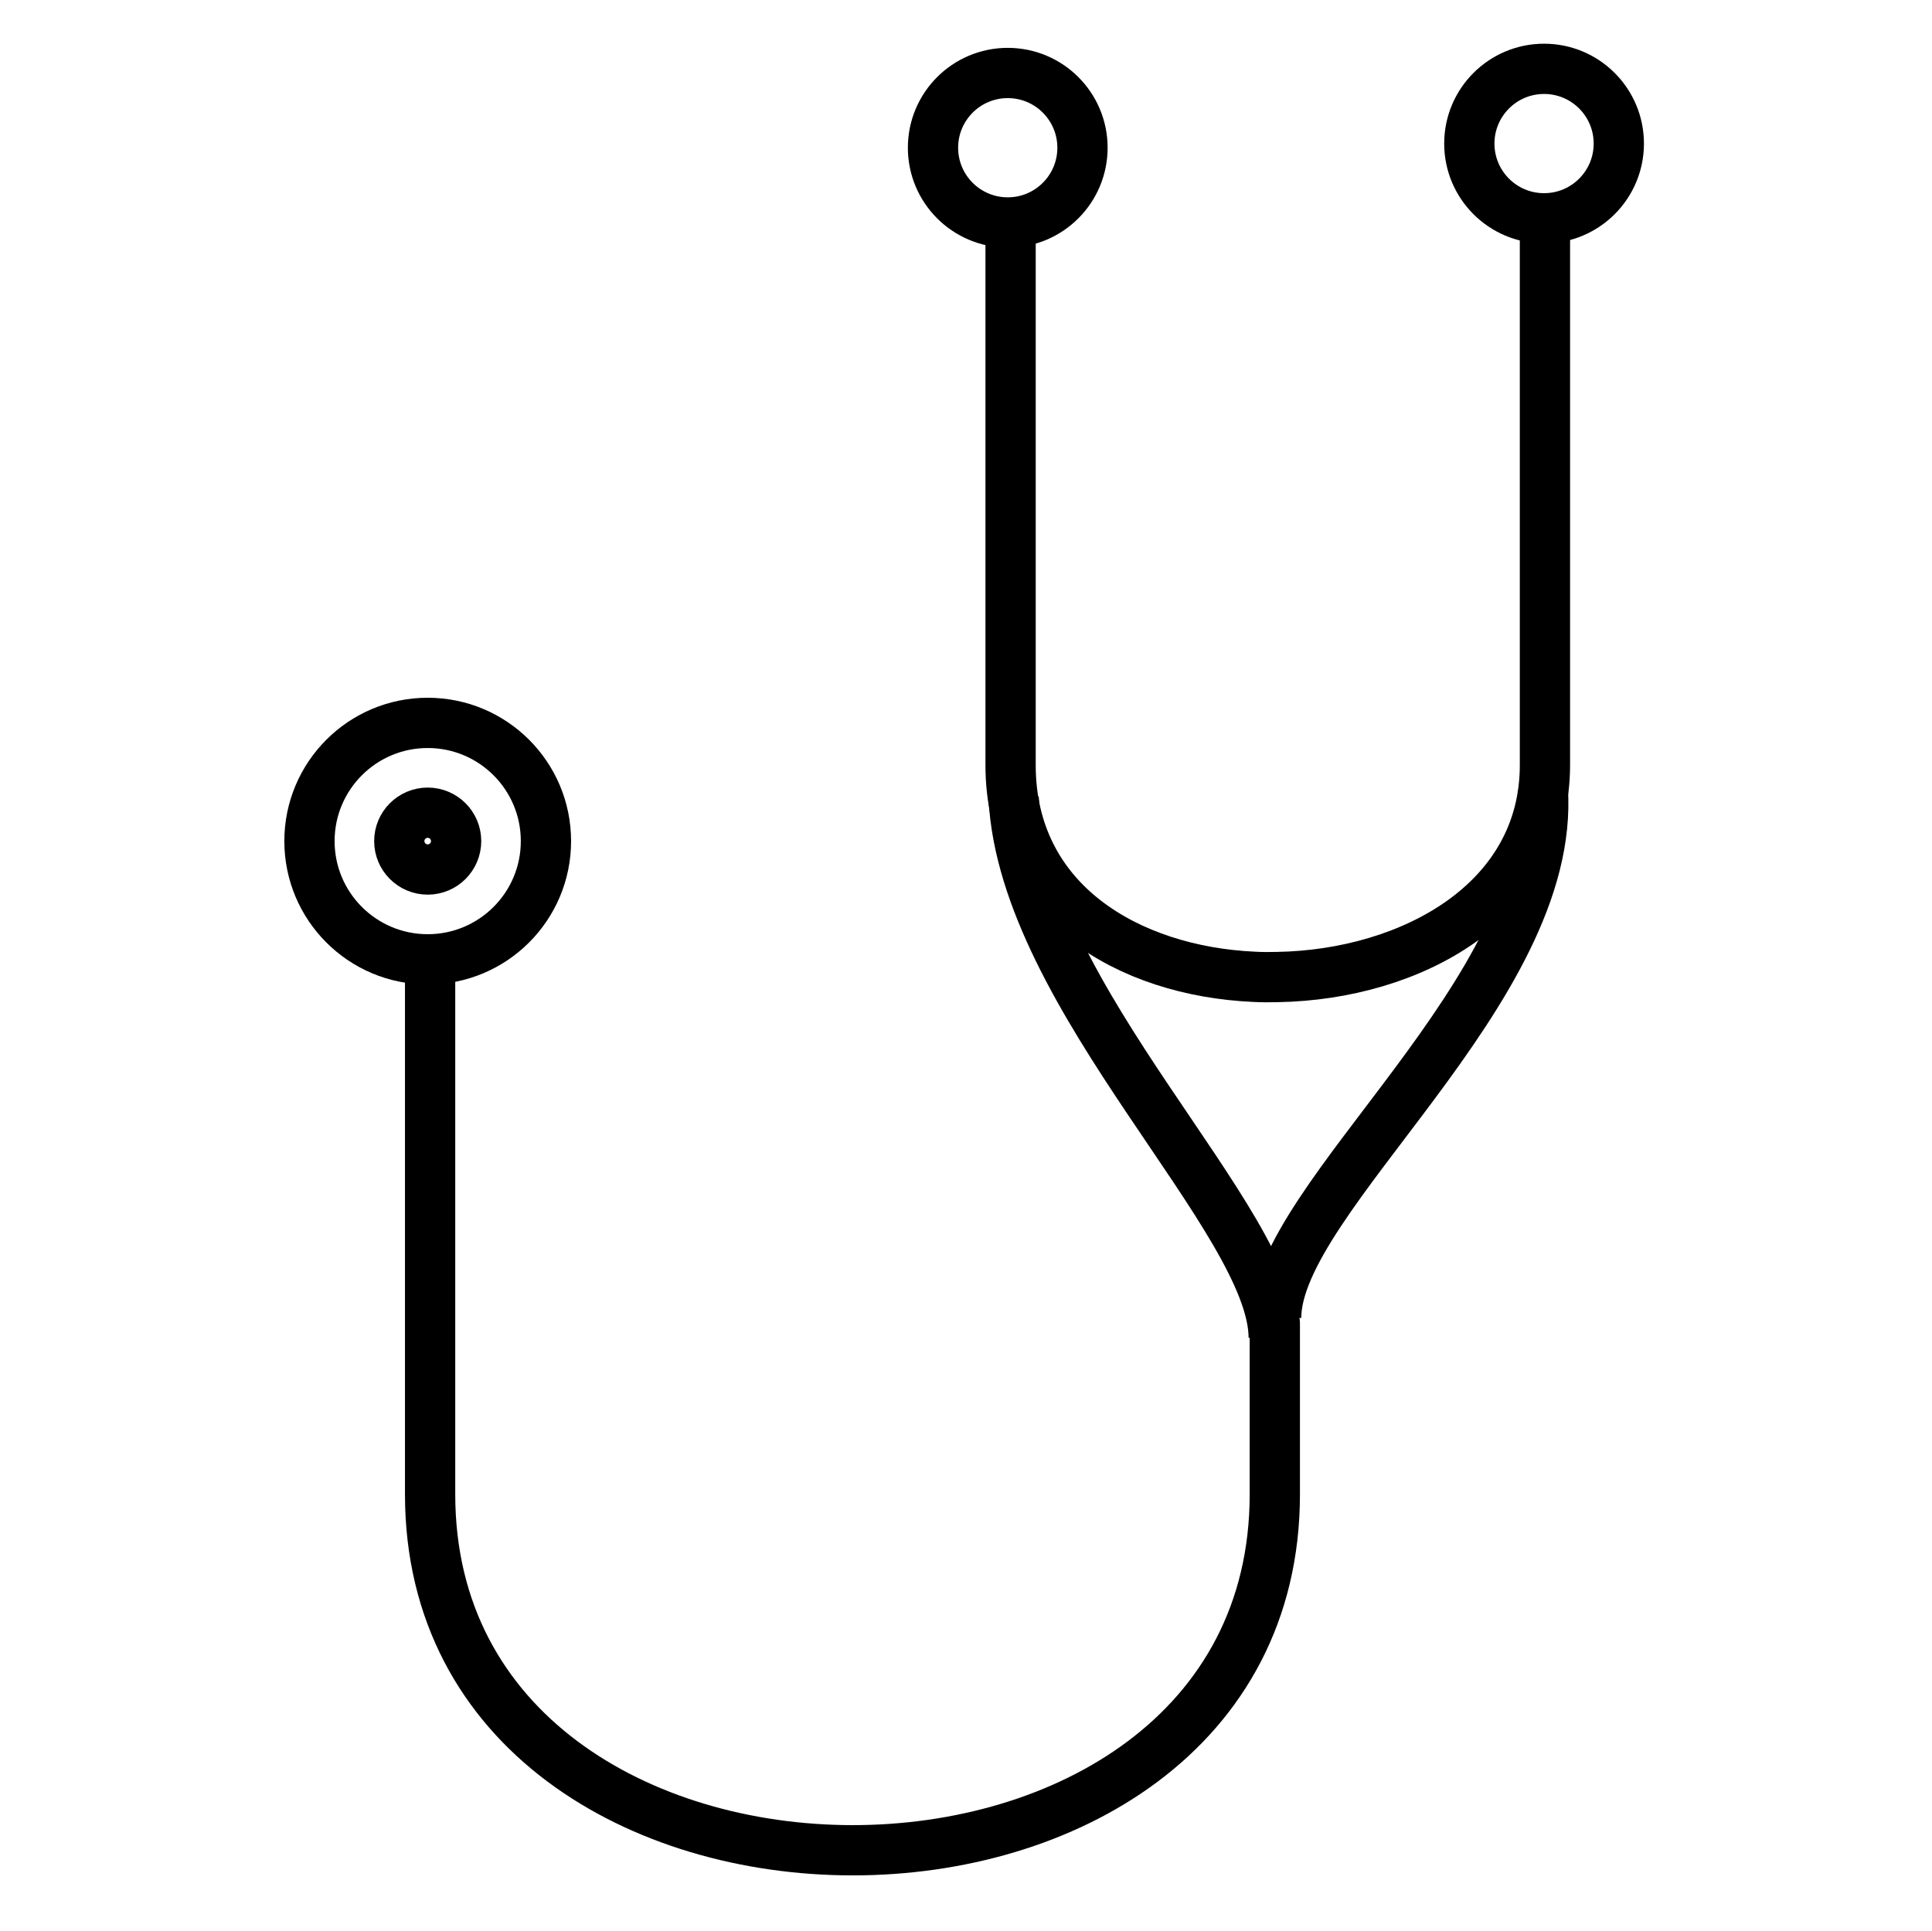
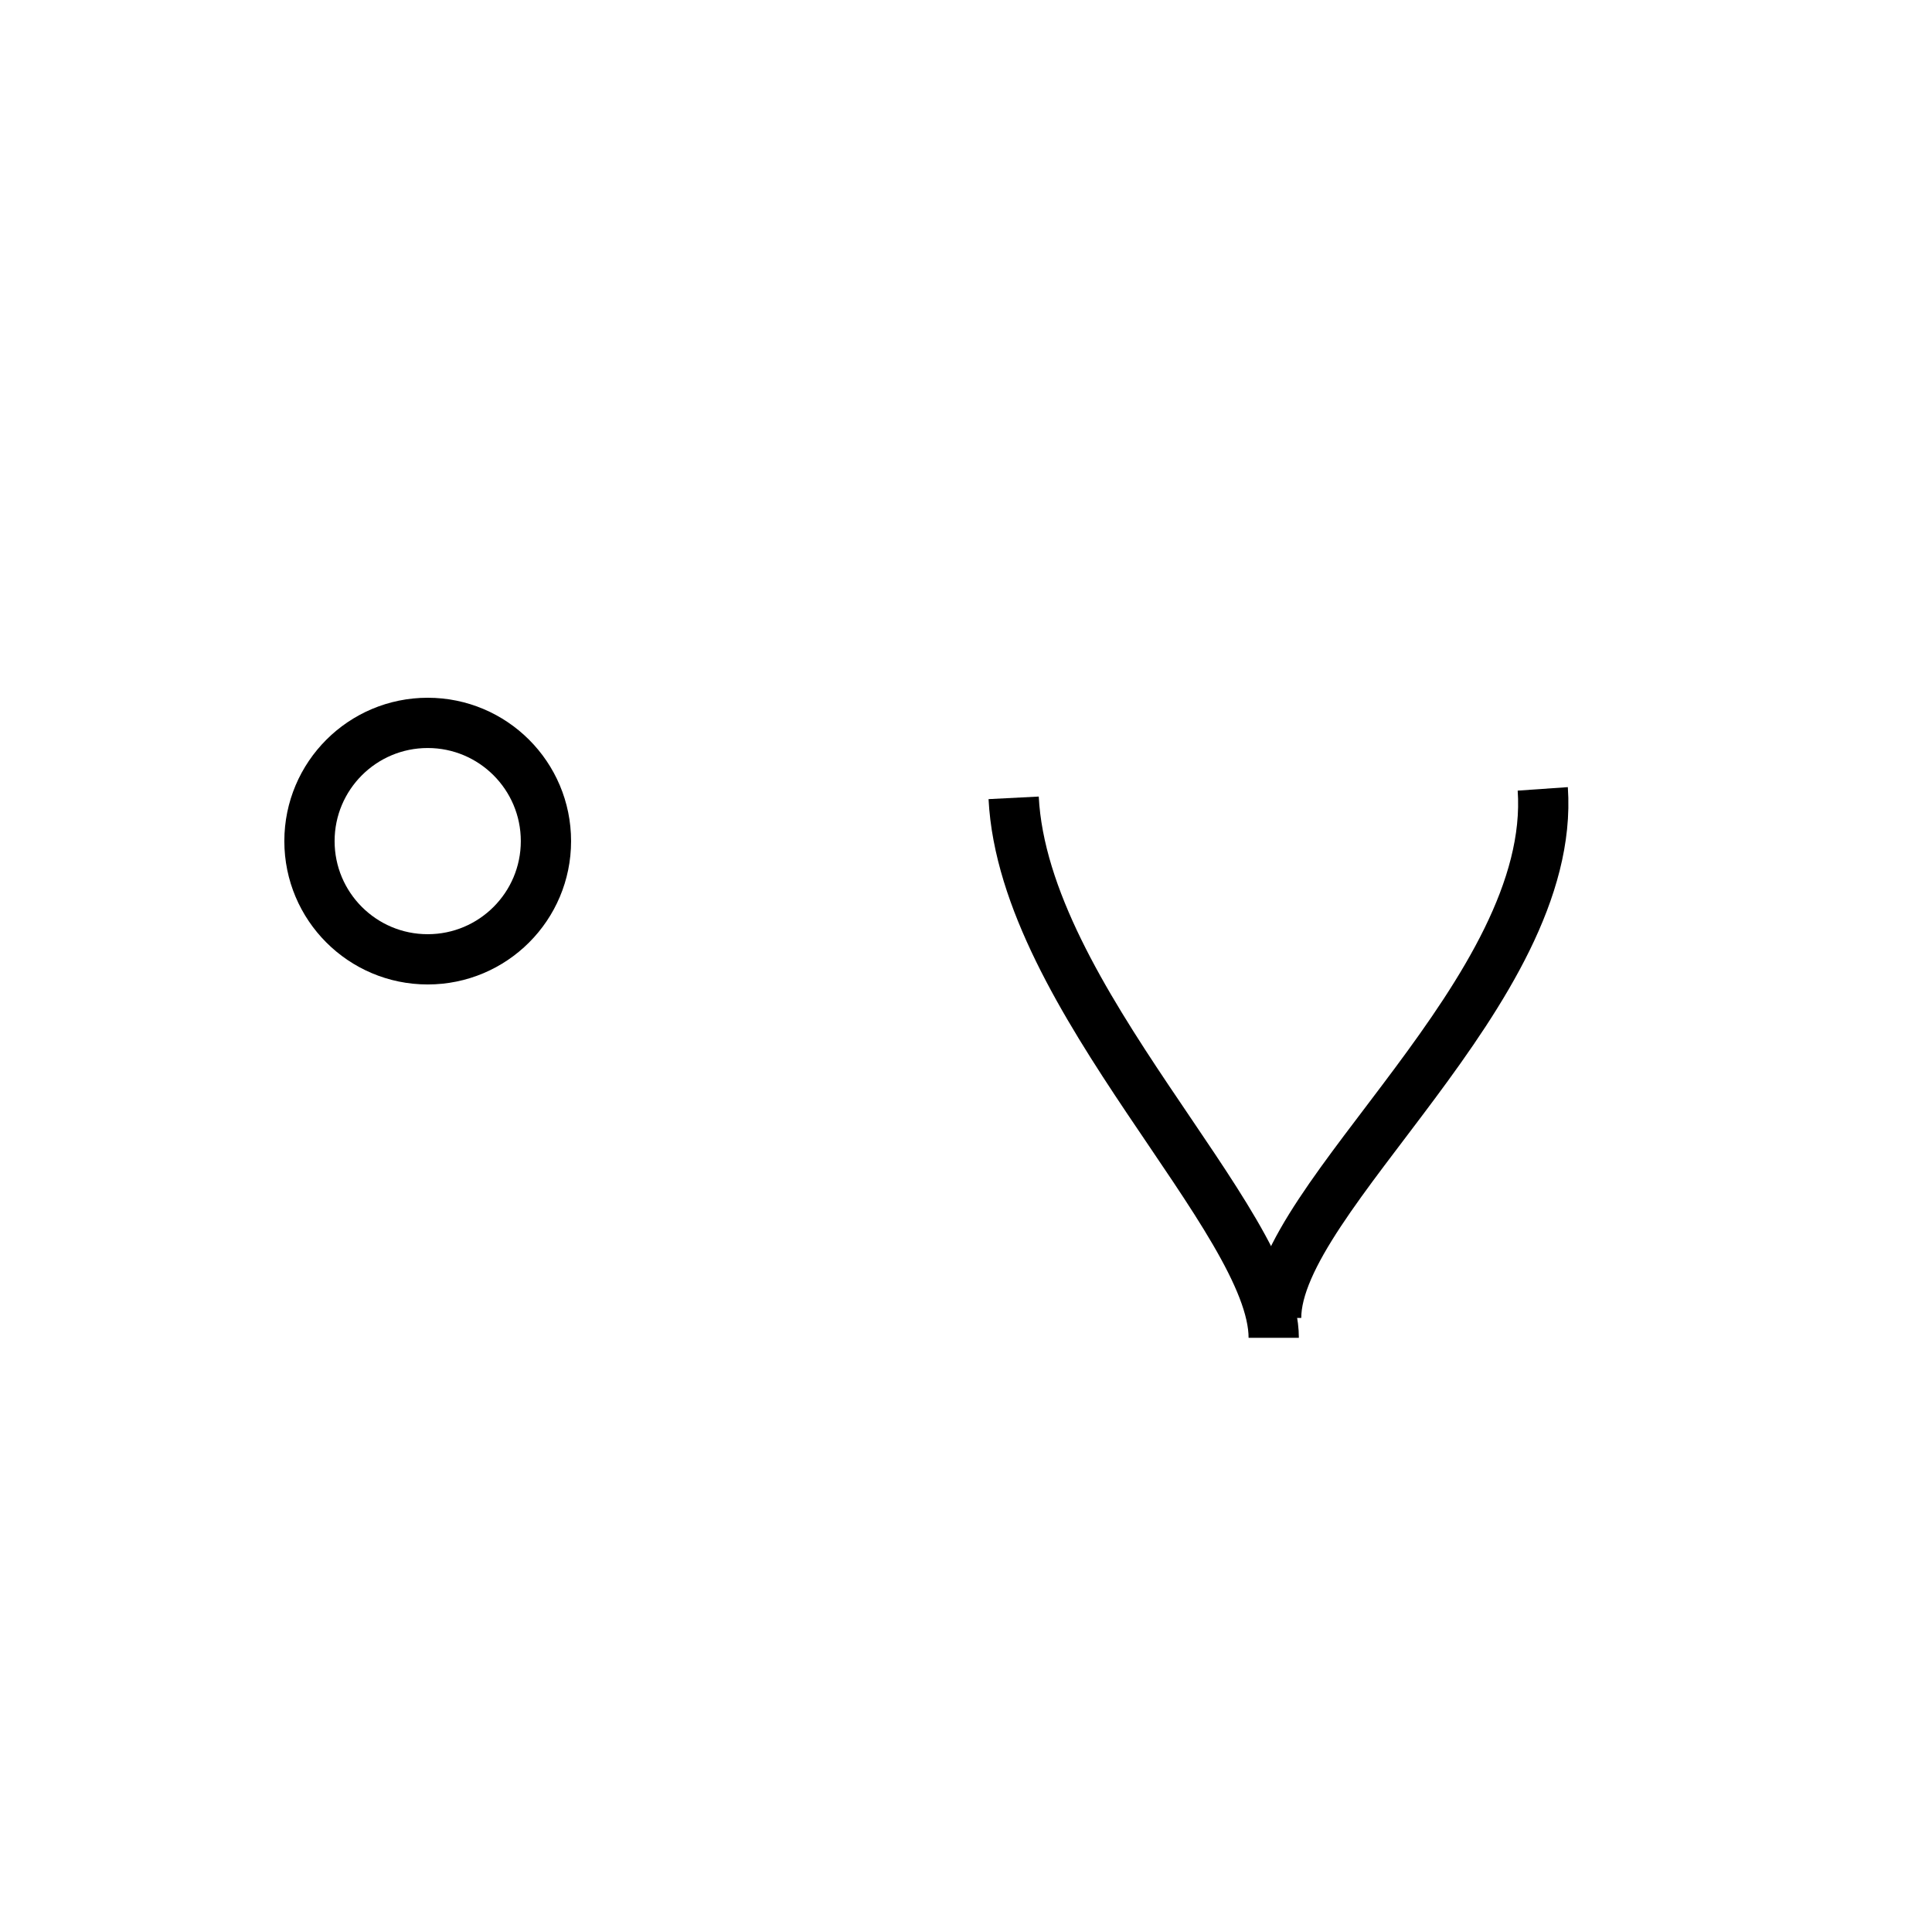
<svg xmlns="http://www.w3.org/2000/svg" version="1.1" id="Layer_1" x="0px" y="0px" viewBox="0 0 884 883.7" style="enable-background:new 0 0 884 883.7;" xml:space="preserve">
  <style type="text/css">
	.st0{fill:none;stroke:#000000;stroke-width:23;stroke-miterlimit:10;}
</style>
-   <path class="st0" d="M462.4,95.7c0,0,0,120.7,0,254.4c0,62.9,54.1,94.3,111.4,96.9c3.6,0.2,7.2,0.2,10.8,0.1  c61.2-1.1,122.3-34.5,122.3-97c0-125,0-254.4,0-254.4" />
-   <path class="st0" d="M583.3,673c0,0,0-159,0,10.8c0,217.4-386.5,217-386.5,0s0-240.8,0-240.8" />
  <circle class="st0" cx="195.7" cy="384.9" r="54.1" />
-   <circle class="st0" cx="195.7" cy="384.9" r="13" />
-   <circle class="st0" cx="461.1" cy="67.6" r="34.2" />
-   <circle class="st0" cx="706.5" cy="65.7" r="34.2" />
  <path class="st0" d="M463.8,365.1c4.7,92,119,193,119,247.1" />
  <path class="st0" d="M705.9,361c6.4,92-122,187-122,242.1" />
</svg>